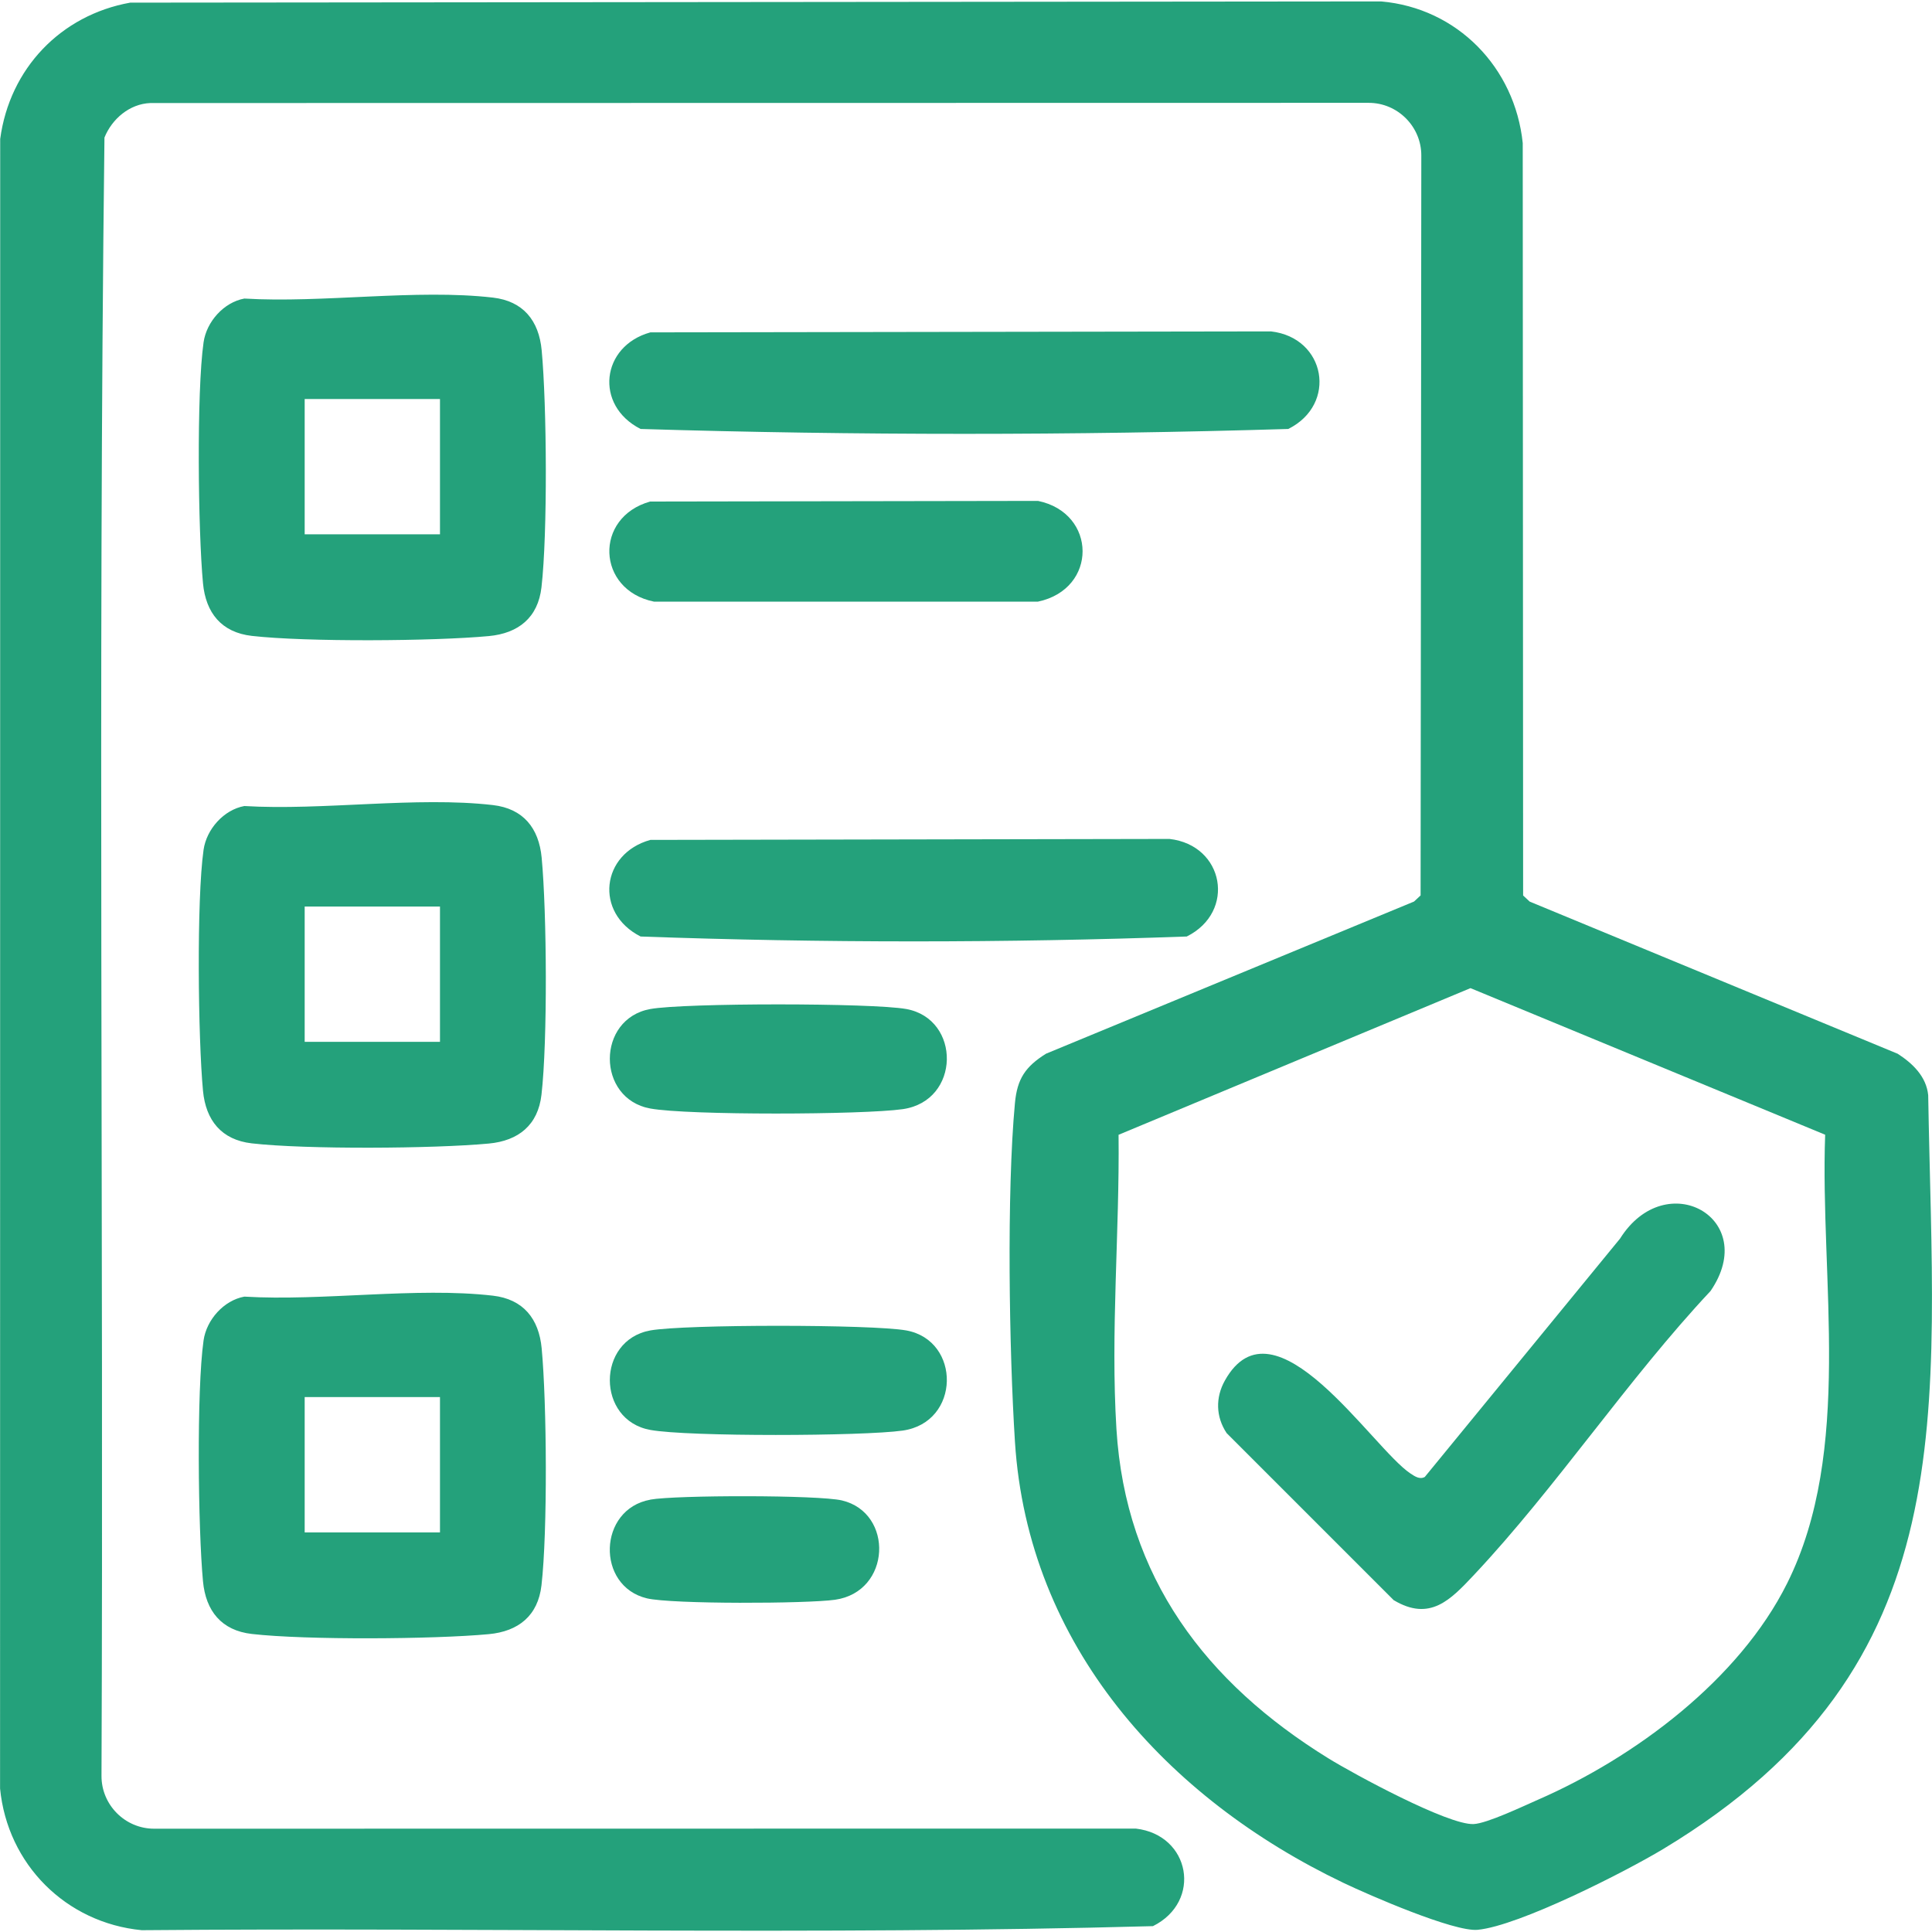
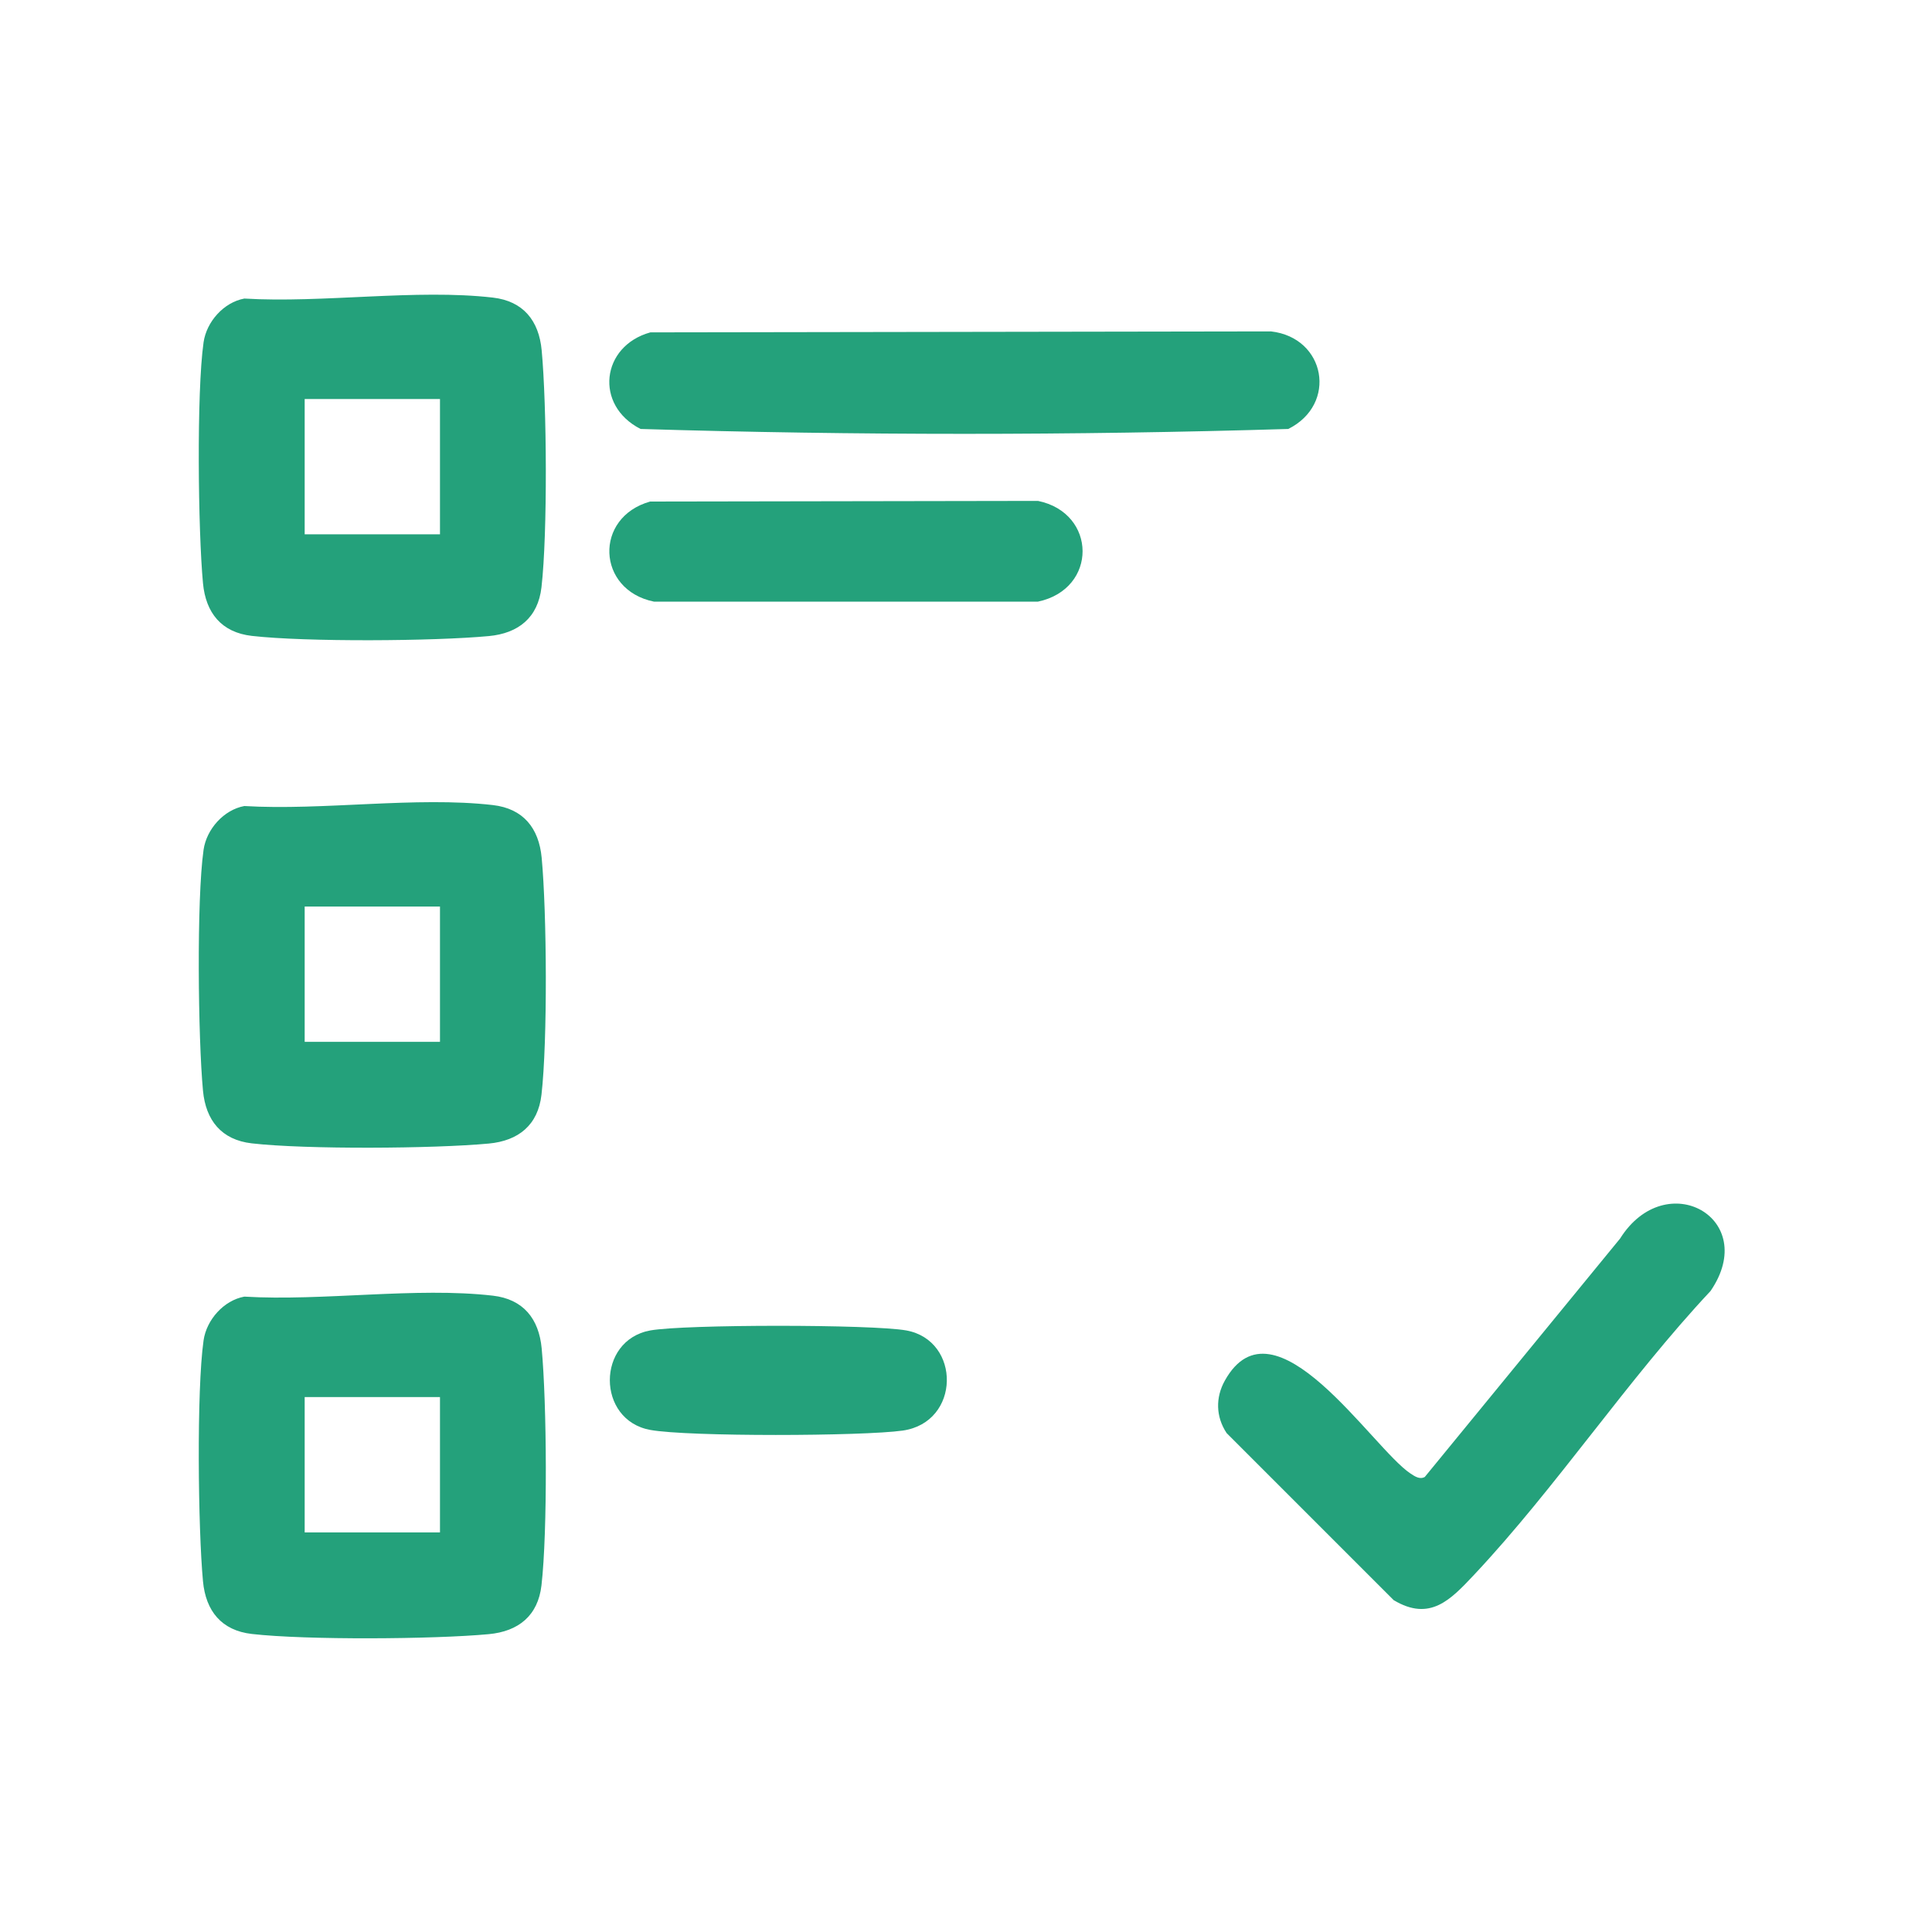
<svg xmlns="http://www.w3.org/2000/svg" id="Layer_1" version="1.1" viewBox="0 0 300 300">
  <defs>
    <style>
      .st0 {
        fill: #24a17b;
      }
    </style>
  </defs>
-   <path class="st0" d="M20.22.41l194.23-.19c11.86,1.03,20.79,10.28,22,22l.06,116.83,1.02.95,57.15,23.63c2.32,1.5,4.44,3.53,4.73,6.43.82,49.46,6.13,88.55-41.11,117.03-5.96,3.59-22.43,11.96-28.85,12.57-3.68.35-16.87-5.39-20.84-7.29-27.48-13.14-49-36.85-51.01-68.5-.9-14.17-1.3-38.7,0-52.59.35-3.77,1.62-5.65,4.82-7.66l57.15-23.63,1.02-.95.11-114.86c.03-4.51-3.68-8.24-8.21-8.21l-189.15.03c-3.22.13-5.95,2.46-7.12,5.36-1.03,84.71-.11,169.61-.46,254.39-.02,4.52,3.68,8.23,8.21,8.21l152.38-.02c8.5.97,10.37,11.32,2.68,15.15-52.18,1.43-104.71.18-157.02.63-11.77-1.14-20.85-10.22-22-22L.03,21.58C1.49,10.67,9.41,2.35,20.22.41ZM228.33,153.44l-54.64,22.77c.17,15.11-1.26,30.62-.33,45.7,1.42,23.02,13.91,39.4,32.92,51.13,3.95,2.44,18.6,10.38,22.54,10.2,2.08-.09,7.76-2.8,10.02-3.79,15.05-6.57,31.19-18.61,38.66-33.58,10.3-20.63,5.09-47.32,5.91-69.67l-55.09-22.77Z" />
-   <path class="st0" d="M37.94,46.36c12.17.73,26.7-1.52,38.59-.15,4.71.54,7.15,3.57,7.58,8.18.8,8.54.93,28.41-.03,36.8-.54,4.71-3.57,7.15-8.18,7.58-8.54.8-28.41.93-36.8-.03-4.71-.54-7.15-3.57-7.58-8.18-.76-8.08-1.01-29.67.09-37.4.46-3.22,3.15-6.22,6.33-6.8ZM68.32,61.96h-21.01v21.01h21.01v-21.01Z" />
+   <path class="st0" d="M37.94,46.36c12.17.73,26.7-1.52,38.59-.15,4.71.54,7.15,3.57,7.58,8.18.8,8.54.93,28.41-.03,36.8-.54,4.71-3.57,7.15-8.18,7.58-8.54.8-28.41.93-36.8-.03-4.71-.54-7.15-3.57-7.58-8.18-.76-8.08-1.01-29.67.09-37.4.46-3.22,3.15-6.22,6.33-6.8M68.32,61.96h-21.01v21.01h21.01v-21.01Z" />
  <path class="st0" d="M37.94,125.16c12.17.73,26.7-1.52,38.59-.15,4.71.54,7.15,3.57,7.58,8.18.8,8.54.93,28.41-.03,36.8-.54,4.71-3.57,7.15-8.18,7.58-8.54.8-28.41.93-36.8-.03-4.71-.54-7.15-3.57-7.58-8.18-.76-8.08-1.01-29.67.09-37.4.46-3.22,3.15-6.22,6.33-6.8ZM68.32,140.77h-21.01v21.01h21.01v-21.01Z" />
  <path class="st0" d="M37.94,201.34c12.17.73,26.7-1.52,38.59-.15,4.71.54,7.15,3.57,7.58,8.18.8,8.54.93,28.41-.03,36.8-.54,4.71-3.57,7.15-8.18,7.58-8.54.8-28.41.93-36.8-.03-4.71-.54-7.15-3.57-7.58-8.18-.76-8.08-1.01-29.67.09-37.4.46-3.22,3.15-6.22,6.33-6.8ZM68.32,216.94h-21.01v21.01h21.01v-21.01Z" />
  <path class="st0" d="M100.98,51.61l96.38-.15c8.5.97,10.37,11.32,2.68,15.15-33.33,1.01-67.24,1.01-100.57,0-7.21-3.66-6.14-12.88,1.52-15Z" />
-   <path class="st0" d="M100.98,130.42l80.62-.15c8.5.97,10.37,11.32,2.68,15.15-28.07,1.01-56.74,1.01-84.81,0-7.21-3.66-6.14-12.88,1.52-15Z" />
  <path class="st0" d="M100.98,77.88l60.2-.1c9.17,1.88,9.29,13.68,0,15.64h-59.64c-8.91-1.82-9.35-13.1-.56-15.55Z" />
-   <path class="st0" d="M100.98,156.68c5.3-.96,34.45-.96,39.75,0,8.52,1.55,8.45,14.27-.56,15.55-6.2.88-33.3.97-39.19-.1-8.38-1.52-8.38-13.93,0-15.45Z" />
  <path class="st0" d="M100.98,206.59c5.3-.96,34.45-.96,39.75,0,8.52,1.55,8.45,14.27-.56,15.55-6.2.88-33.3.97-39.19-.1-8.38-1.52-8.38-13.93,0-15.45Z" />
-   <path class="st0" d="M100.98,232.86c3.91-.71,26.15-.74,29.77.13,8.07,1.93,7.65,14.18-1.09,15.42-4.36.62-25.34.7-29.21-.22-7.93-1.9-7.6-13.85.53-15.32Z" />
  <path class="st0" d="M221.25,229.33l30.31-37c7.13-11.34,21.78-3.14,14.05,8.14-12.88,13.74-23.91,30.43-36.71,44.06-3.66,3.89-6.85,7.31-12.49,3.94l-25.94-25.94c-1.68-2.53-1.75-5.52-.27-8.16,7.65-13.7,22.87,10.48,28.81,14.43.67.44,1.45.99,2.25.53Z" />
</svg>